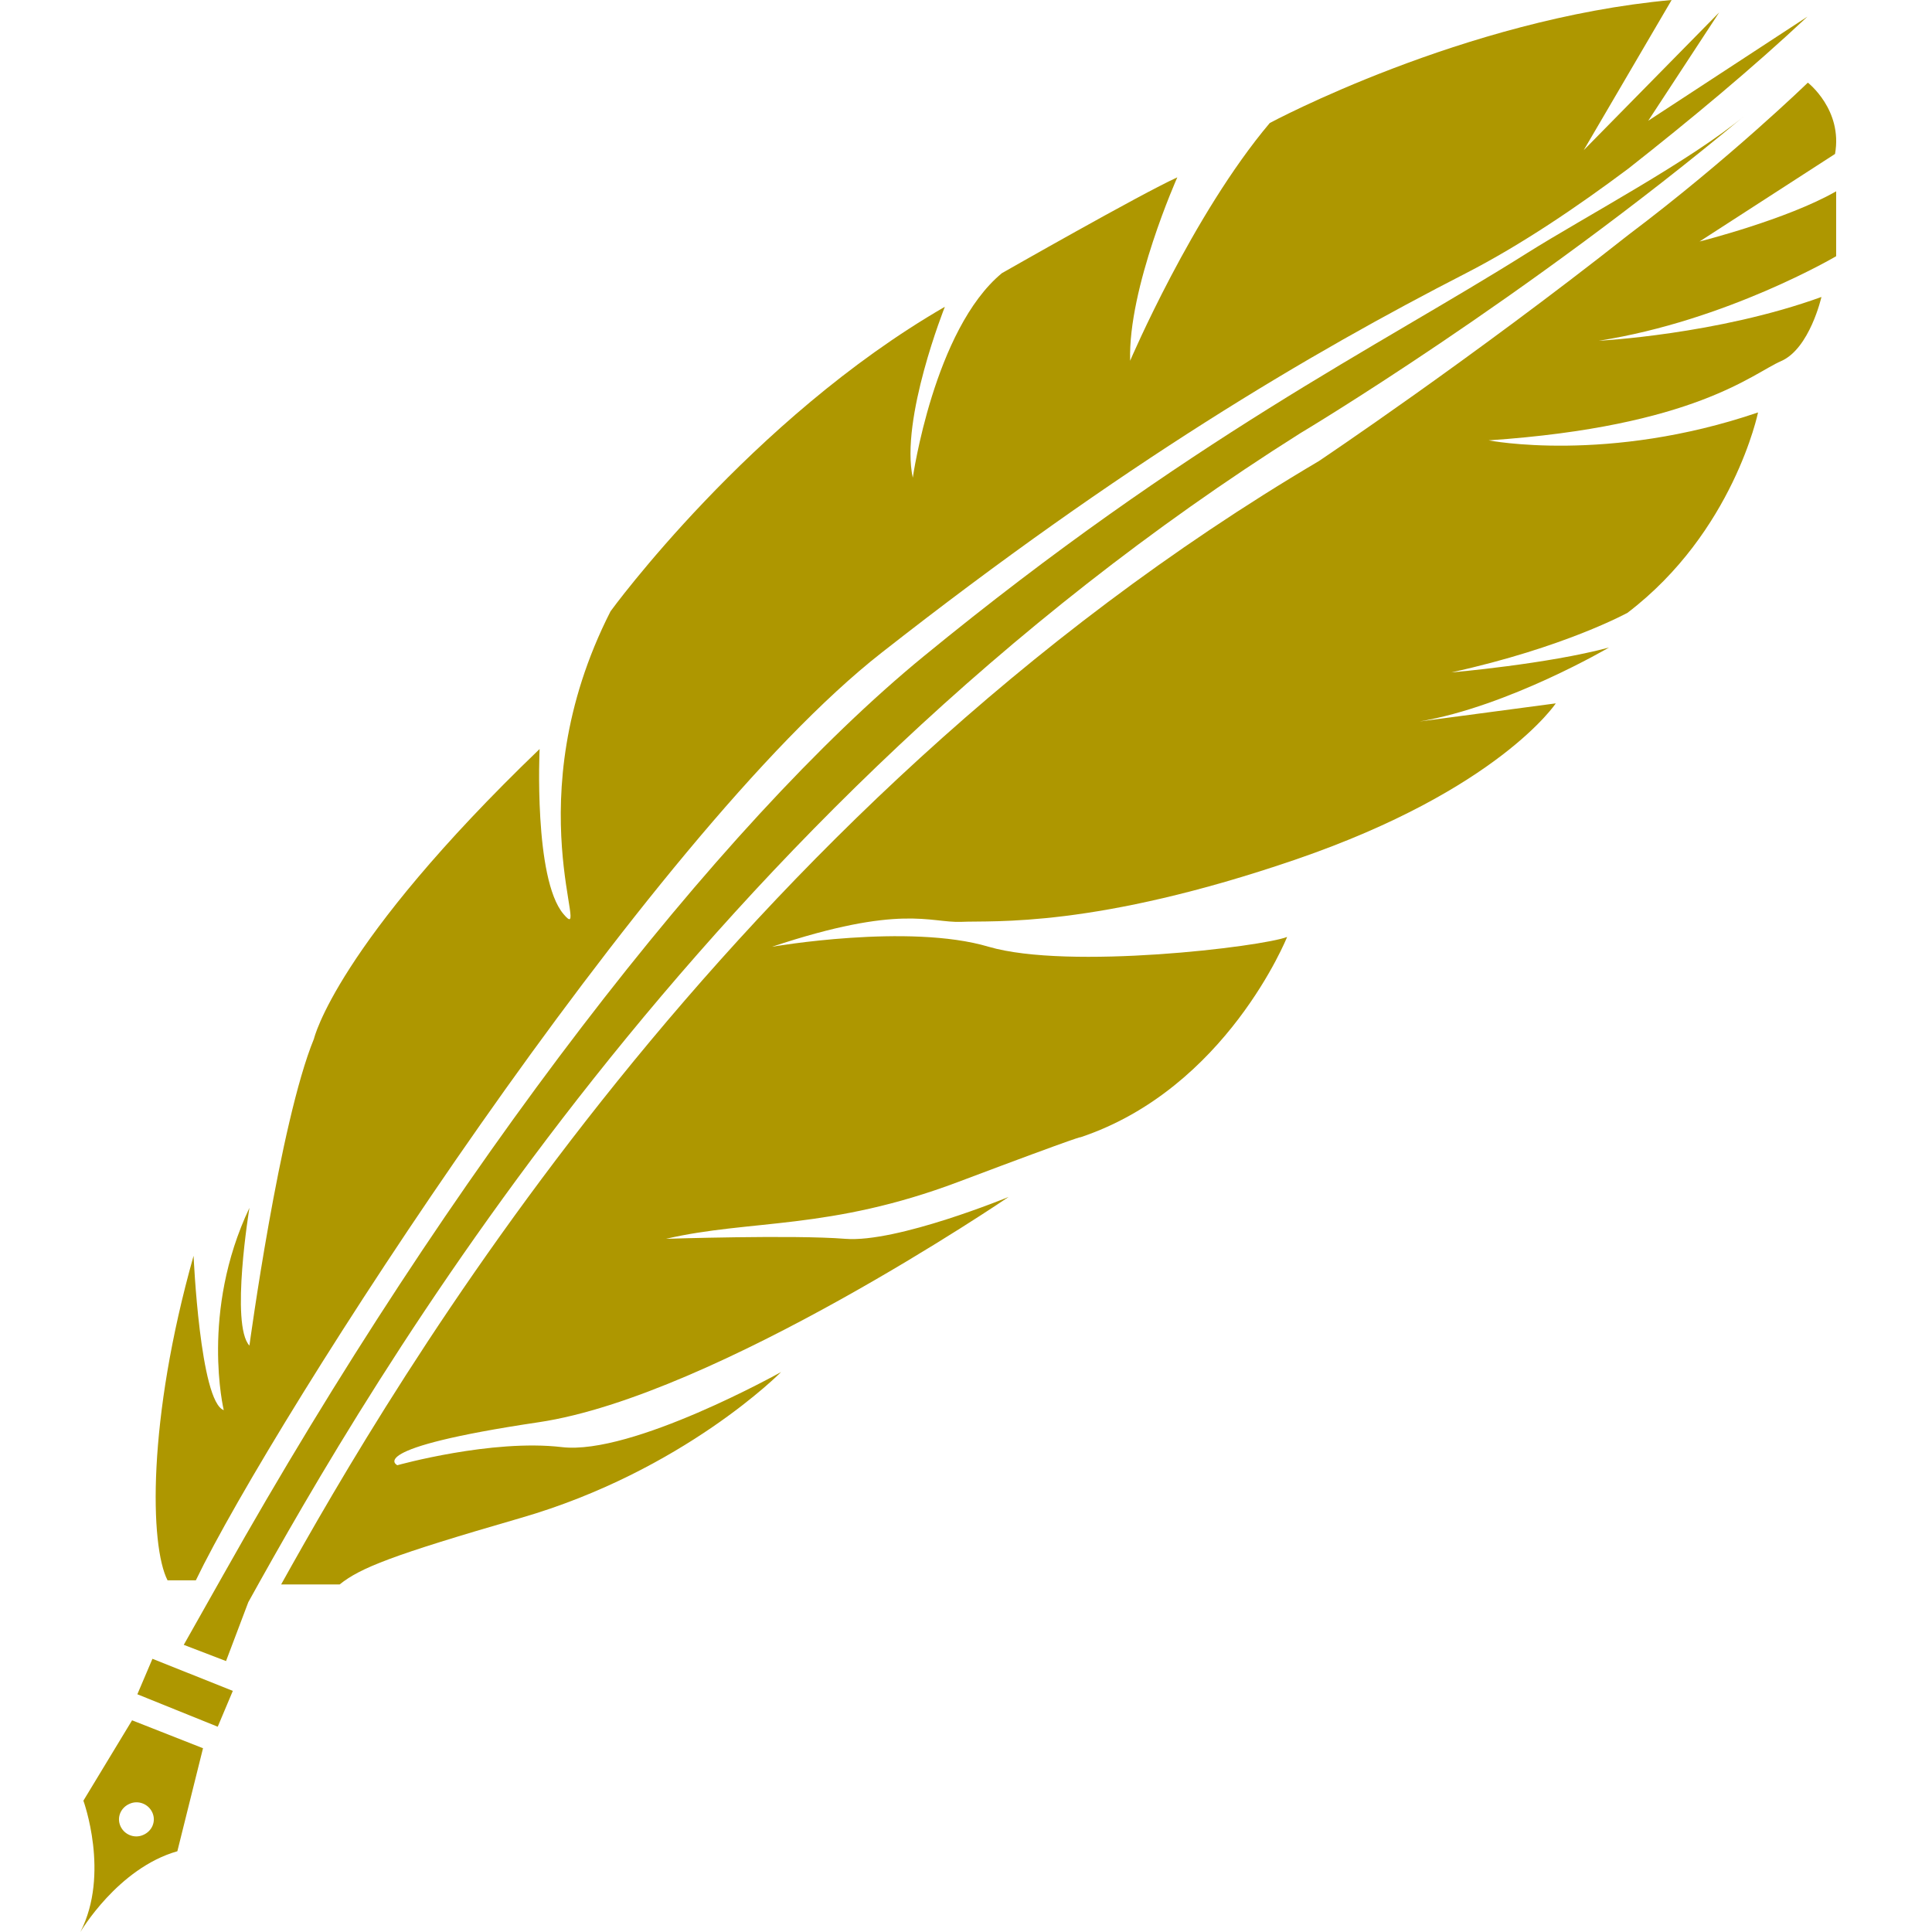
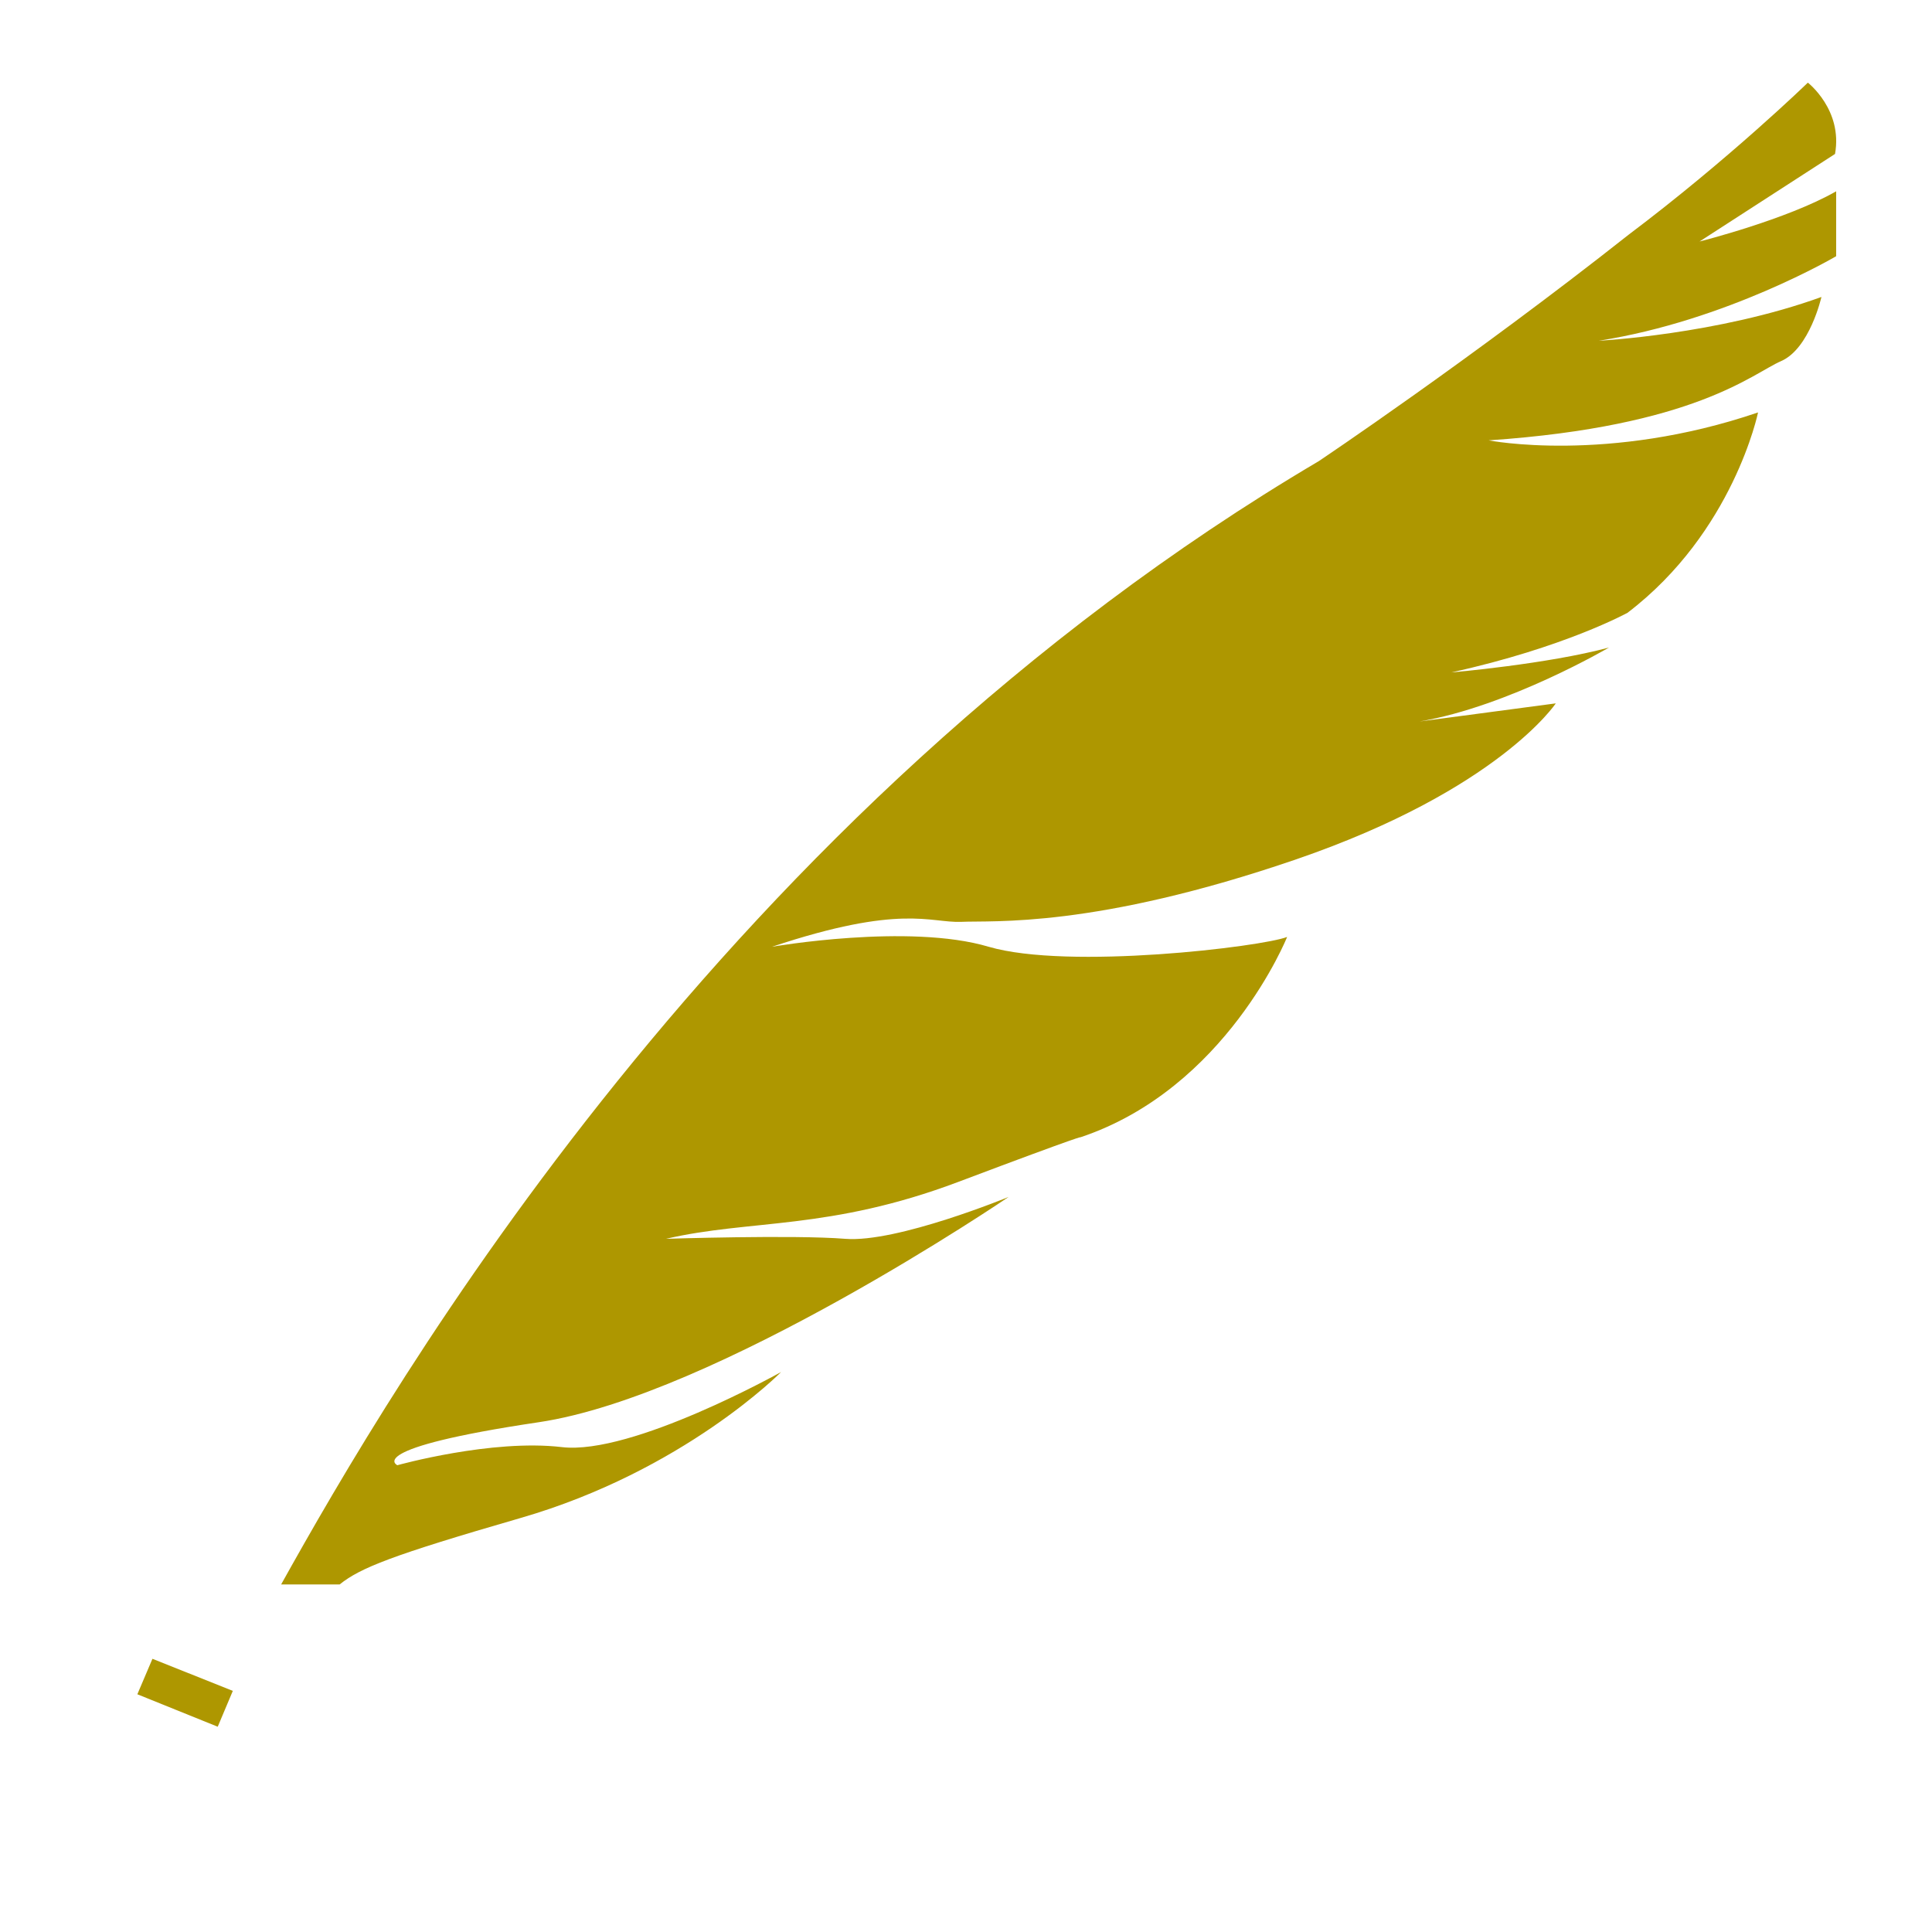
<svg xmlns="http://www.w3.org/2000/svg" version="1.1" id="Capa_1" x="0px" y="0px" viewBox="181 -181 512 512" style="enable-background:new 181 -181 512 512;" xml:space="preserve">
  <style type="text/css">
	.st0{fill:#AE9700;}
</style>
  <g>
-     <path class="st0" d="M228,309.6l6.8-27.3l-18.8-7.4l-12.9,21.3c0,0,7.1,19.4-0.8,34.8C202.3,331,212.2,314.1,228,309.6z M215.4,297   c2.3-1,5,0.1,6,2.4c1,2.3-0.1,4.9-2.5,5.9c-2.3,1-5-0.1-6-2.4C211.9,300.6,213,298,215.4,297z" />
-     <path class="st0" d="M425.7-7c-54.3,44.5-125.3,136.2-185.5,243.3l0,0l-10.5,18.6l11.2,4.3l5.9-15.6   c32.1-57.9,119.3-209.2,278.8-309.8c0,0,59.4-35.4,117.8-84.2c-14.2,11.9-42.3,26.8-57.6,36.4C545.8-88.8,496.5-65,425.7-7z" />
-     <path class="st0" d="M232.3,151.8c-12.3,43.6-11.6,76.8-6.9,86h7.5C253.5,195.1,352.8,40.4,414.6-8c64-50.2,113.4-79.3,154.9-100.6   c14.6-7.5,29.5-17.6,43-27.7c16.4-12.9,33-26.7,47.5-40.3l-42.2,27.6l18.8-28.7l-35.9,36.5l23.3-39.8   c-55.2,5-106.5,32.6-106.5,32.6c-20.5,24.3-37,63-37,63c-0.6-19.3,12.5-48.6,12.5-48.6c-9.7,4.4-46.5,25.4-46.5,25.4   c-18,14.9-23.6,54.2-23.6,54.2c-3.4-15.5,8.5-45.3,8.5-45.3C379.8-69.9,342.8-19,342.8-19c-25.6,50.3-4.6,89.6-12.5,80.2   S324,17.5,324,17.5c-54.1,52-59.8,76.8-59.8,76.8c-9.1,22.1-17.1,81.3-17.1,81.3c-5.1-5.5,0-36.5,0-36.5   c-13.1,27.6-6.8,53.6-6.8,53.6C234,190.5,232.3,151.8,232.3,151.8z" />
    <path class="st0" d="M660.1-159.1c0,0-20.8,20.2-47.5,40.3c-41.8,33-82.1,60-82.1,60C372.5,34.5,284.6,186.7,255.5,238.9H271   c5.5-4.4,13.7-7.7,47.9-17.6c43.3-12.5,69.1-38.7,69.1-38.7s-39.5,22.1-58.1,19.9c-18.6-2.2-43.6,4.8-43.6,4.8s-9.5-4.4,37.5-11.4   s124.5-59.7,124.5-59.7s-29.6,12.2-43.3,11.1c-13.7-1.1-47.5,0-47.5,0c22.4-5.2,43.3-2.2,77.5-15.1c34.2-12.9,32.3-11.8,32.3-11.8   c38.7-12.9,54.8-53.1,54.8-53.1c-6.7,2.6-57.9,8.8-79.1,2.6c-21.2-6.3-57.4,0-57.4,0c34.2-11.4,41.8-6.3,50.1-6.6   c8.4-0.4,35.3,1.8,88.9-16.6c53.5-18.4,68.7-41.3,68.7-41.3l-36.1,4.8c23.6-4,50.2-19.6,50.2-19.6c-16.3,4.4-41.8,6.6-41.8,6.6   c30-6.6,46.7-15.8,46.7-15.8c28.1-21.4,34.6-53.1,34.6-53.1c-39.9,13.6-71.4,7.4-71.4,7.4c54.7-3.7,69.9-17.7,77.5-21   c7.6-3.3,10.7-17,10.7-17c-27.6,10-59,11.6-59,11.6c33.9-5.3,62.9-22.4,62.9-22.4v-17.2c-13.1,7.5-36.2,13.3-36.2,13.3l35.9-23.2   C669.4-151.9,660.1-159.1,660.1-159.1z" />
    <polygon class="st0" points="217.4,268 238.7,276.6 242.7,267.1 221.4,258.6  " />
  </g>
</svg>